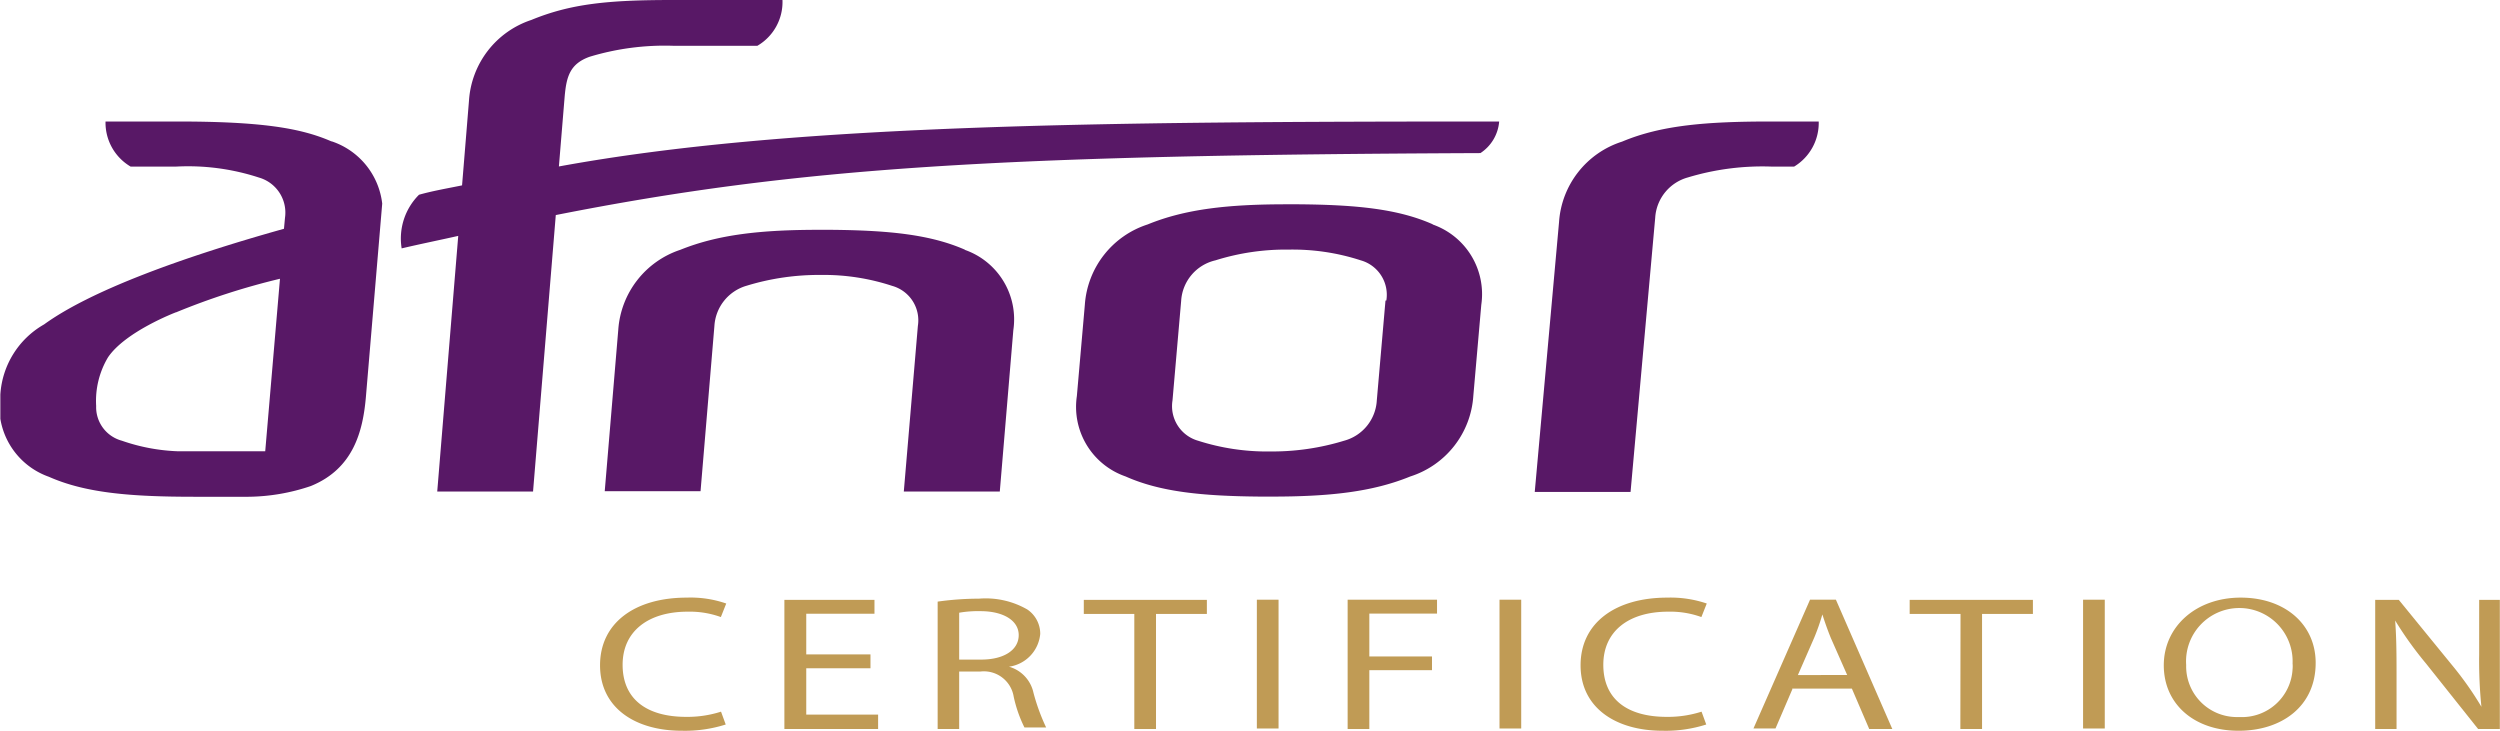
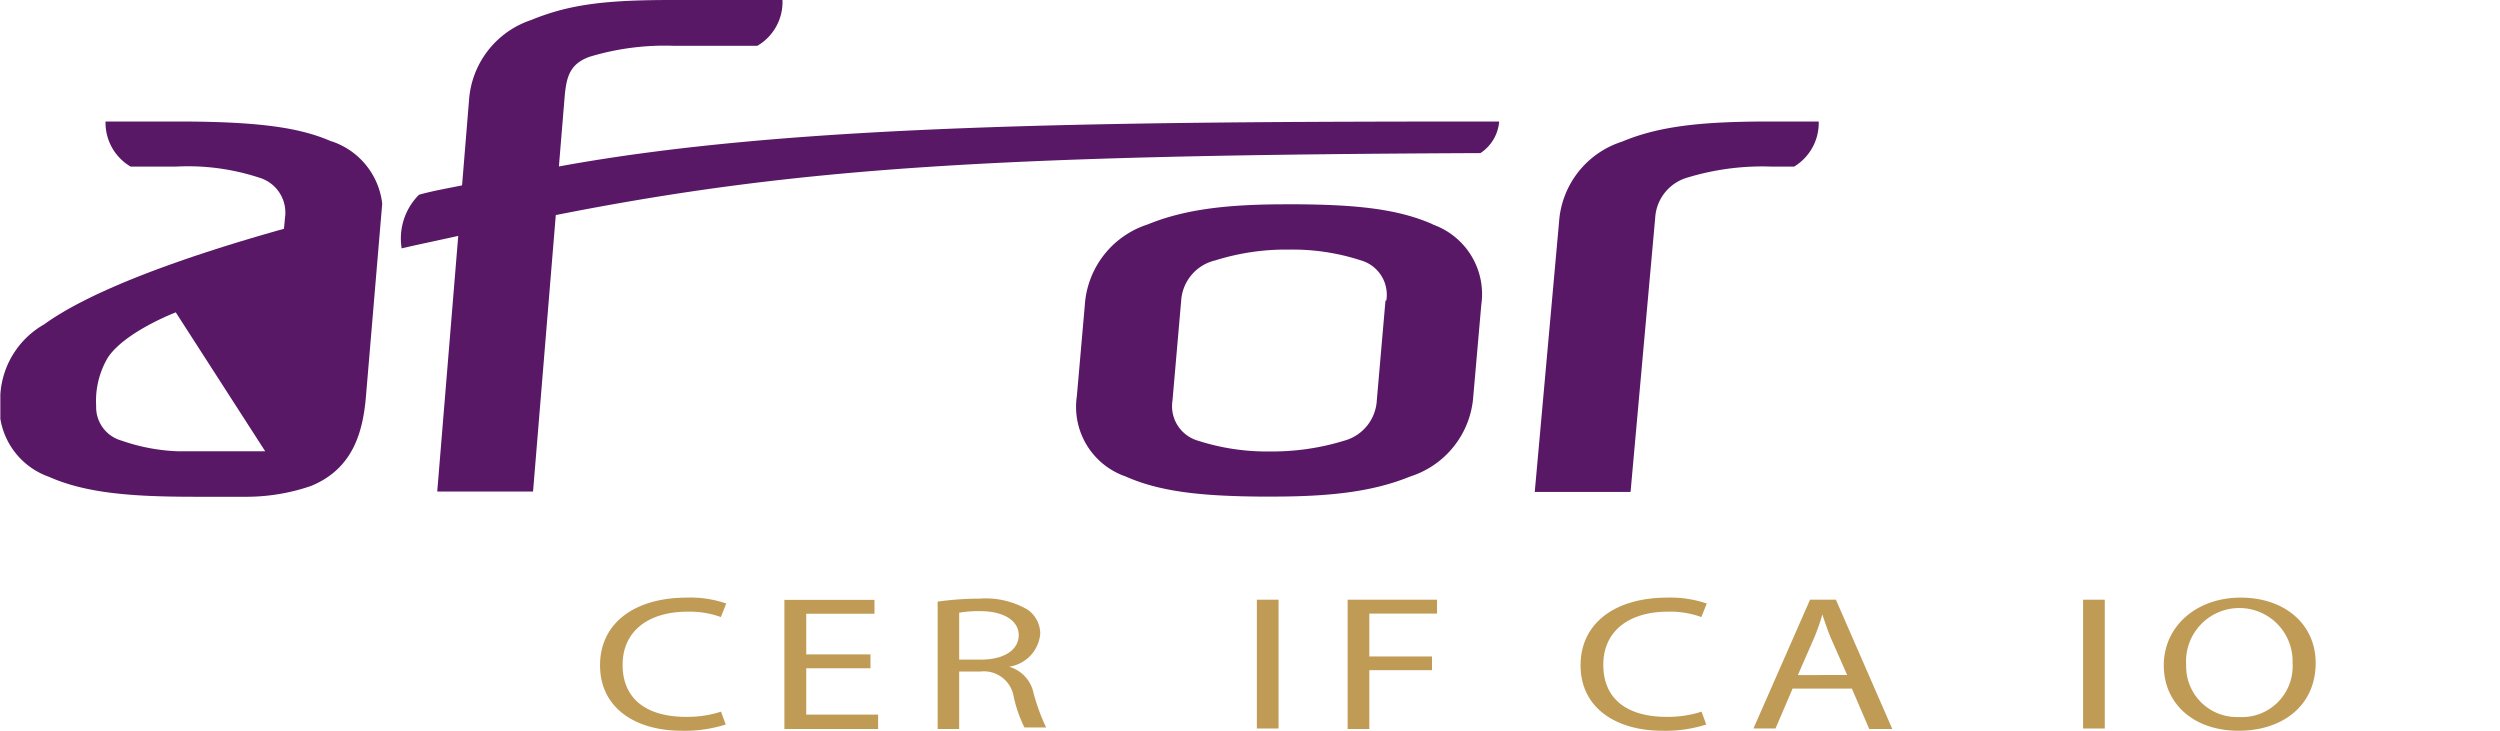
<svg xmlns="http://www.w3.org/2000/svg" viewBox="0 0 144.03 42.1">
  <defs>
    <style>.cls-1{fill:none;}.cls-2{clip-path:url(#clip-path);}.cls-3{fill:#581866;}.cls-4{fill:#c09b55;}</style>
    <clipPath id="clip-path" transform="translate(0.02 0)">
      <rect class="cls-1" width="144.01" height="42.1" />
    </clipPath>
  </defs>
  <g id="Calque_2" data-name="Calque 2">
    <g id="Calque_1-2" data-name="Calque 1">
      <g id="Groupe_932" data-name="Groupe 932">
        <g class="cls-2">
          <g id="Groupe_931" data-name="Groupe 931">
-             <path id="Tracé_1412" data-name="Tracé 1412" class="cls-3" d="M55.58,14.39c-2-.88-4.39-1.12-7.74-1.15h-.66c-3.36,0-5.82.27-8,1.15A5.23,5.23,0,0,0,35.6,19l-.78,9.3h5.52l.8-9.54A2.57,2.57,0,0,1,43,16.46a14.2,14.2,0,0,1,4.25-.62,12.59,12.59,0,0,1,4.13.63,2.06,2.06,0,0,1,1.48,2.31l-.81,9.54h5.53l.78-9.3a4.24,4.24,0,0,0-2.81-4.63" transform="translate(0.02 0)" />
            <path id="Tracé_1413" data-name="Tracé 1413" class="cls-3" d="M102,7c-3.7,0-6.31.21-8.57,1.16a5.23,5.23,0,0,0-3.63,4.63l-1.4,15.55h5.52l1.42-15.8a2.57,2.57,0,0,1,1.89-2.32,14.82,14.82,0,0,1,4.87-.62h1.24A2.94,2.94,0,0,0,104.76,7Z" transform="translate(0.02 0)" />
            <path id="Tracé_1414" data-name="Tracé 1414" class="cls-3" d="M79.8,17.32l-.5,5.75a2.55,2.55,0,0,1-1.88,2.32,14.13,14.13,0,0,1-4.24.62A13,13,0,0,1,69,25.39a2.07,2.07,0,0,1-1.47-2.32l.5-5.75A2.55,2.55,0,0,1,70,15a13.53,13.53,0,0,1,4.24-.62,12.68,12.68,0,0,1,4.14.62,2.06,2.06,0,0,1,1.47,2.31m2.69-4.38c-2-.89-4.38-1.13-7.73-1.16H74.1c-3.36,0-5.82.27-8,1.16a5.24,5.24,0,0,0-3.62,4.63l-.46,5.26a4.24,4.24,0,0,0,2.81,4.63c2,.89,4.4,1.13,7.75,1.16h.65c3.36,0,5.82-.27,8-1.16a5.23,5.23,0,0,0,3.63-4.63l.46-5.26a4.25,4.25,0,0,0-2.81-4.63" transform="translate(0.02 0)" />
            <path id="Tracé_1415" data-name="Tracé 1415" class="cls-3" d="M32.18,9.58l.33-4c.1-1.14.29-1.9,1.44-2.31a14.92,14.92,0,0,1,4.88-.63h4.78A2.92,2.92,0,0,0,45.06,0H38.72C35,0,32.85.22,30.59,1.15A5.25,5.25,0,0,0,27,5.79l-.4,4.89c-.78.16-1.71.32-2.48.54a3.56,3.56,0,0,0-1,3.09h0c1.06-.25,2.24-.49,3.26-.72L25.17,28.32h5.52L32,12.39c14-2.77,25.62-3.45,53.27-3.57A2.4,2.4,0,0,0,86.35,7c-23.14,0-40.94.16-54.17,2.59" transform="translate(0.02 0)" />
-             <path id="Tracé_1416" data-name="Tracé 1416" class="cls-3" d="M10.11,18a40.39,40.39,0,0,1,6-1.94L15.26,26h-5A11,11,0,0,1,7,25.39a2,2,0,0,1-1.48-2,4.9,4.9,0,0,1,.68-2.8c1-1.49,3.92-2.6,3.92-2.6m8.94-9.85C17.29,7.37,15,7,10.19,7H6.06a2.93,2.93,0,0,0,1.45,2.6h2.57a13.13,13.13,0,0,1,4.82.63,2.1,2.1,0,0,1,1.5,2.31l-.06.64c-5.89,1.65-11.13,3.56-13.82,5.51A5,5,0,0,0,0,22.74a4.28,4.28,0,0,0,2.8,4.73c2.1.93,4.69,1.15,8.38,1.15l3.1,0A11.48,11.48,0,0,0,17.89,28c2.46-1,3-3.17,3.17-5.13L22,11.73a4.3,4.3,0,0,0-2.89-3.58" transform="translate(0.02 0)" />
+             <path id="Tracé_1416" data-name="Tracé 1416" class="cls-3" d="M10.11,18L15.26,26h-5A11,11,0,0,1,7,25.39a2,2,0,0,1-1.48-2,4.9,4.9,0,0,1,.68-2.8c1-1.49,3.92-2.6,3.92-2.6m8.94-9.85C17.29,7.37,15,7,10.19,7H6.06a2.93,2.93,0,0,0,1.45,2.6h2.57a13.13,13.13,0,0,1,4.82.63,2.1,2.1,0,0,1,1.5,2.31l-.06.64c-5.89,1.65-11.13,3.56-13.82,5.51A5,5,0,0,0,0,22.74a4.28,4.28,0,0,0,2.8,4.73c2.1.93,4.69,1.15,8.38,1.15l3.1,0A11.48,11.48,0,0,0,17.89,28c2.46-1,3-3.17,3.17-5.13L22,11.73a4.3,4.3,0,0,0-2.89-3.58" transform="translate(0.02 0)" />
            <path id="Tracé_1417" data-name="Tracé 1417" class="cls-4" d="M41.79,41.74a7.75,7.75,0,0,1-2.53.36c-2.7,0-4.71-1.33-4.71-3.77s2-3.9,5-3.9a6.26,6.26,0,0,1,2.27.34l-.31.78a5.26,5.26,0,0,0-1.92-.31c-2.24,0-3.74,1.11-3.74,3.06s1.35,3,3.67,3a6.36,6.36,0,0,0,2-.3Z" transform="translate(0.02 0)" />
            <path id="Tracé_1418" data-name="Tracé 1418" class="cls-4" d="M50.13,38.5h-3.7v2.67h4.14V42h-5.4V34.56h5.19v.8H46.43V37.7h3.7Z" transform="translate(0.02 0)" />
            <path id="Tracé_1419" data-name="Tracé 1419" class="cls-4" d="M55.24,38h1.27c1.32,0,2.16-.56,2.16-1.41s-.9-1.38-2.2-1.38a6.37,6.37,0,0,0-1.23.09ZM54,34.66a17.21,17.21,0,0,1,2.38-.17,4.81,4.81,0,0,1,2.78.62,1.69,1.69,0,0,1,.75,1.41,2.1,2.1,0,0,1-1.8,1.89v0a2,2,0,0,1,1.41,1.5,11.54,11.54,0,0,0,.73,2H59a7.52,7.52,0,0,1-.62-1.78,1.74,1.74,0,0,0-1.93-1.44H55.24V42H54V34.66" transform="translate(0.02 0)" />
-             <path id="Tracé_1420" data-name="Tracé 1420" class="cls-4" d="M65.33,35.37H62.42v-.81h7.09v.81H66.58V42H65.33Z" transform="translate(0.02 0)" />
            <rect id="Rectangle_727" data-name="Rectangle 727" class="cls-4" x="72.41" y="34.55" width="1.25" height="7.42" />
            <path id="Tracé_1421" data-name="Tracé 1421" class="cls-4" d="M77.62,34.55h5.15v.8h-3.9v2.47h3.61v.79H78.87V42H77.62Z" transform="translate(0.02 0)" />
-             <rect id="Rectangle_728" data-name="Rectangle 728" class="cls-4" x="86.39" y="34.55" width="1.25" height="7.42" />
            <path id="Tracé_1422" data-name="Tracé 1422" class="cls-4" d="M98.28,41.74a7.69,7.69,0,0,1-2.52.36c-2.7,0-4.72-1.33-4.72-3.77s2-3.9,5-3.9a6.49,6.49,0,0,1,2.27.34l-.31.78a5.26,5.26,0,0,0-1.92-.31c-2.25,0-3.73,1.11-3.73,3.06s1.34,3,3.66,3a6.36,6.36,0,0,0,2-.3Z" transform="translate(0.02 0)" />
            <path id="Tracé_1423" data-name="Tracé 1423" class="cls-4" d="M106.4,38.89l-.94-2.13c-.2-.49-.35-.93-.49-1.36h0a12.5,12.5,0,0,1-.47,1.34l-.94,2.15Zm-3.13.75-1,2.33H101l3.26-7.42h1.49L109,42h-1.33l-1-2.33h-3.39" transform="translate(0.02 0)" />
-             <path id="Tracé_1424" data-name="Tracé 1424" class="cls-4" d="M112.93,35.37H110v-.81h7.1v.81h-2.93V42h-1.25Z" transform="translate(0.02 0)" />
            <rect id="Rectangle_729" data-name="Rectangle 729" class="cls-4" x="120.01" y="34.55" width="1.25" height="7.42" />
            <path id="Tracé_1425" data-name="Tracé 1425" class="cls-4" d="M129,41.31a2.92,2.92,0,0,0,3.06-2.77,1.61,1.61,0,0,0,0-.31,3.07,3.07,0,1,0-6.13.08,2.92,2.92,0,0,0,2.84,3H129Zm-.06.79c-2.54,0-4.3-1.53-4.3-3.77s1.87-3.9,4.43-3.9,4.32,1.55,4.32,3.76c0,2.54-2,3.91-4.43,3.91h0" transform="translate(0.02 0)" />
-             <path id="Tracé_1426" data-name="Tracé 1426" class="cls-4" d="M136.82,42V34.56h1.36l3.06,3.75a19.06,19.06,0,0,1,1.7,2.41h0a25.67,25.67,0,0,1-.13-3V34.56H144V42h-1.25l-3-3.77a20.74,20.74,0,0,1-1.78-2.48h0c.07.94.08,1.83.08,3.06V42Z" transform="translate(0.02 0)" />
          </g>
        </g>
      </g>
    </g>
  </g>
</svg>